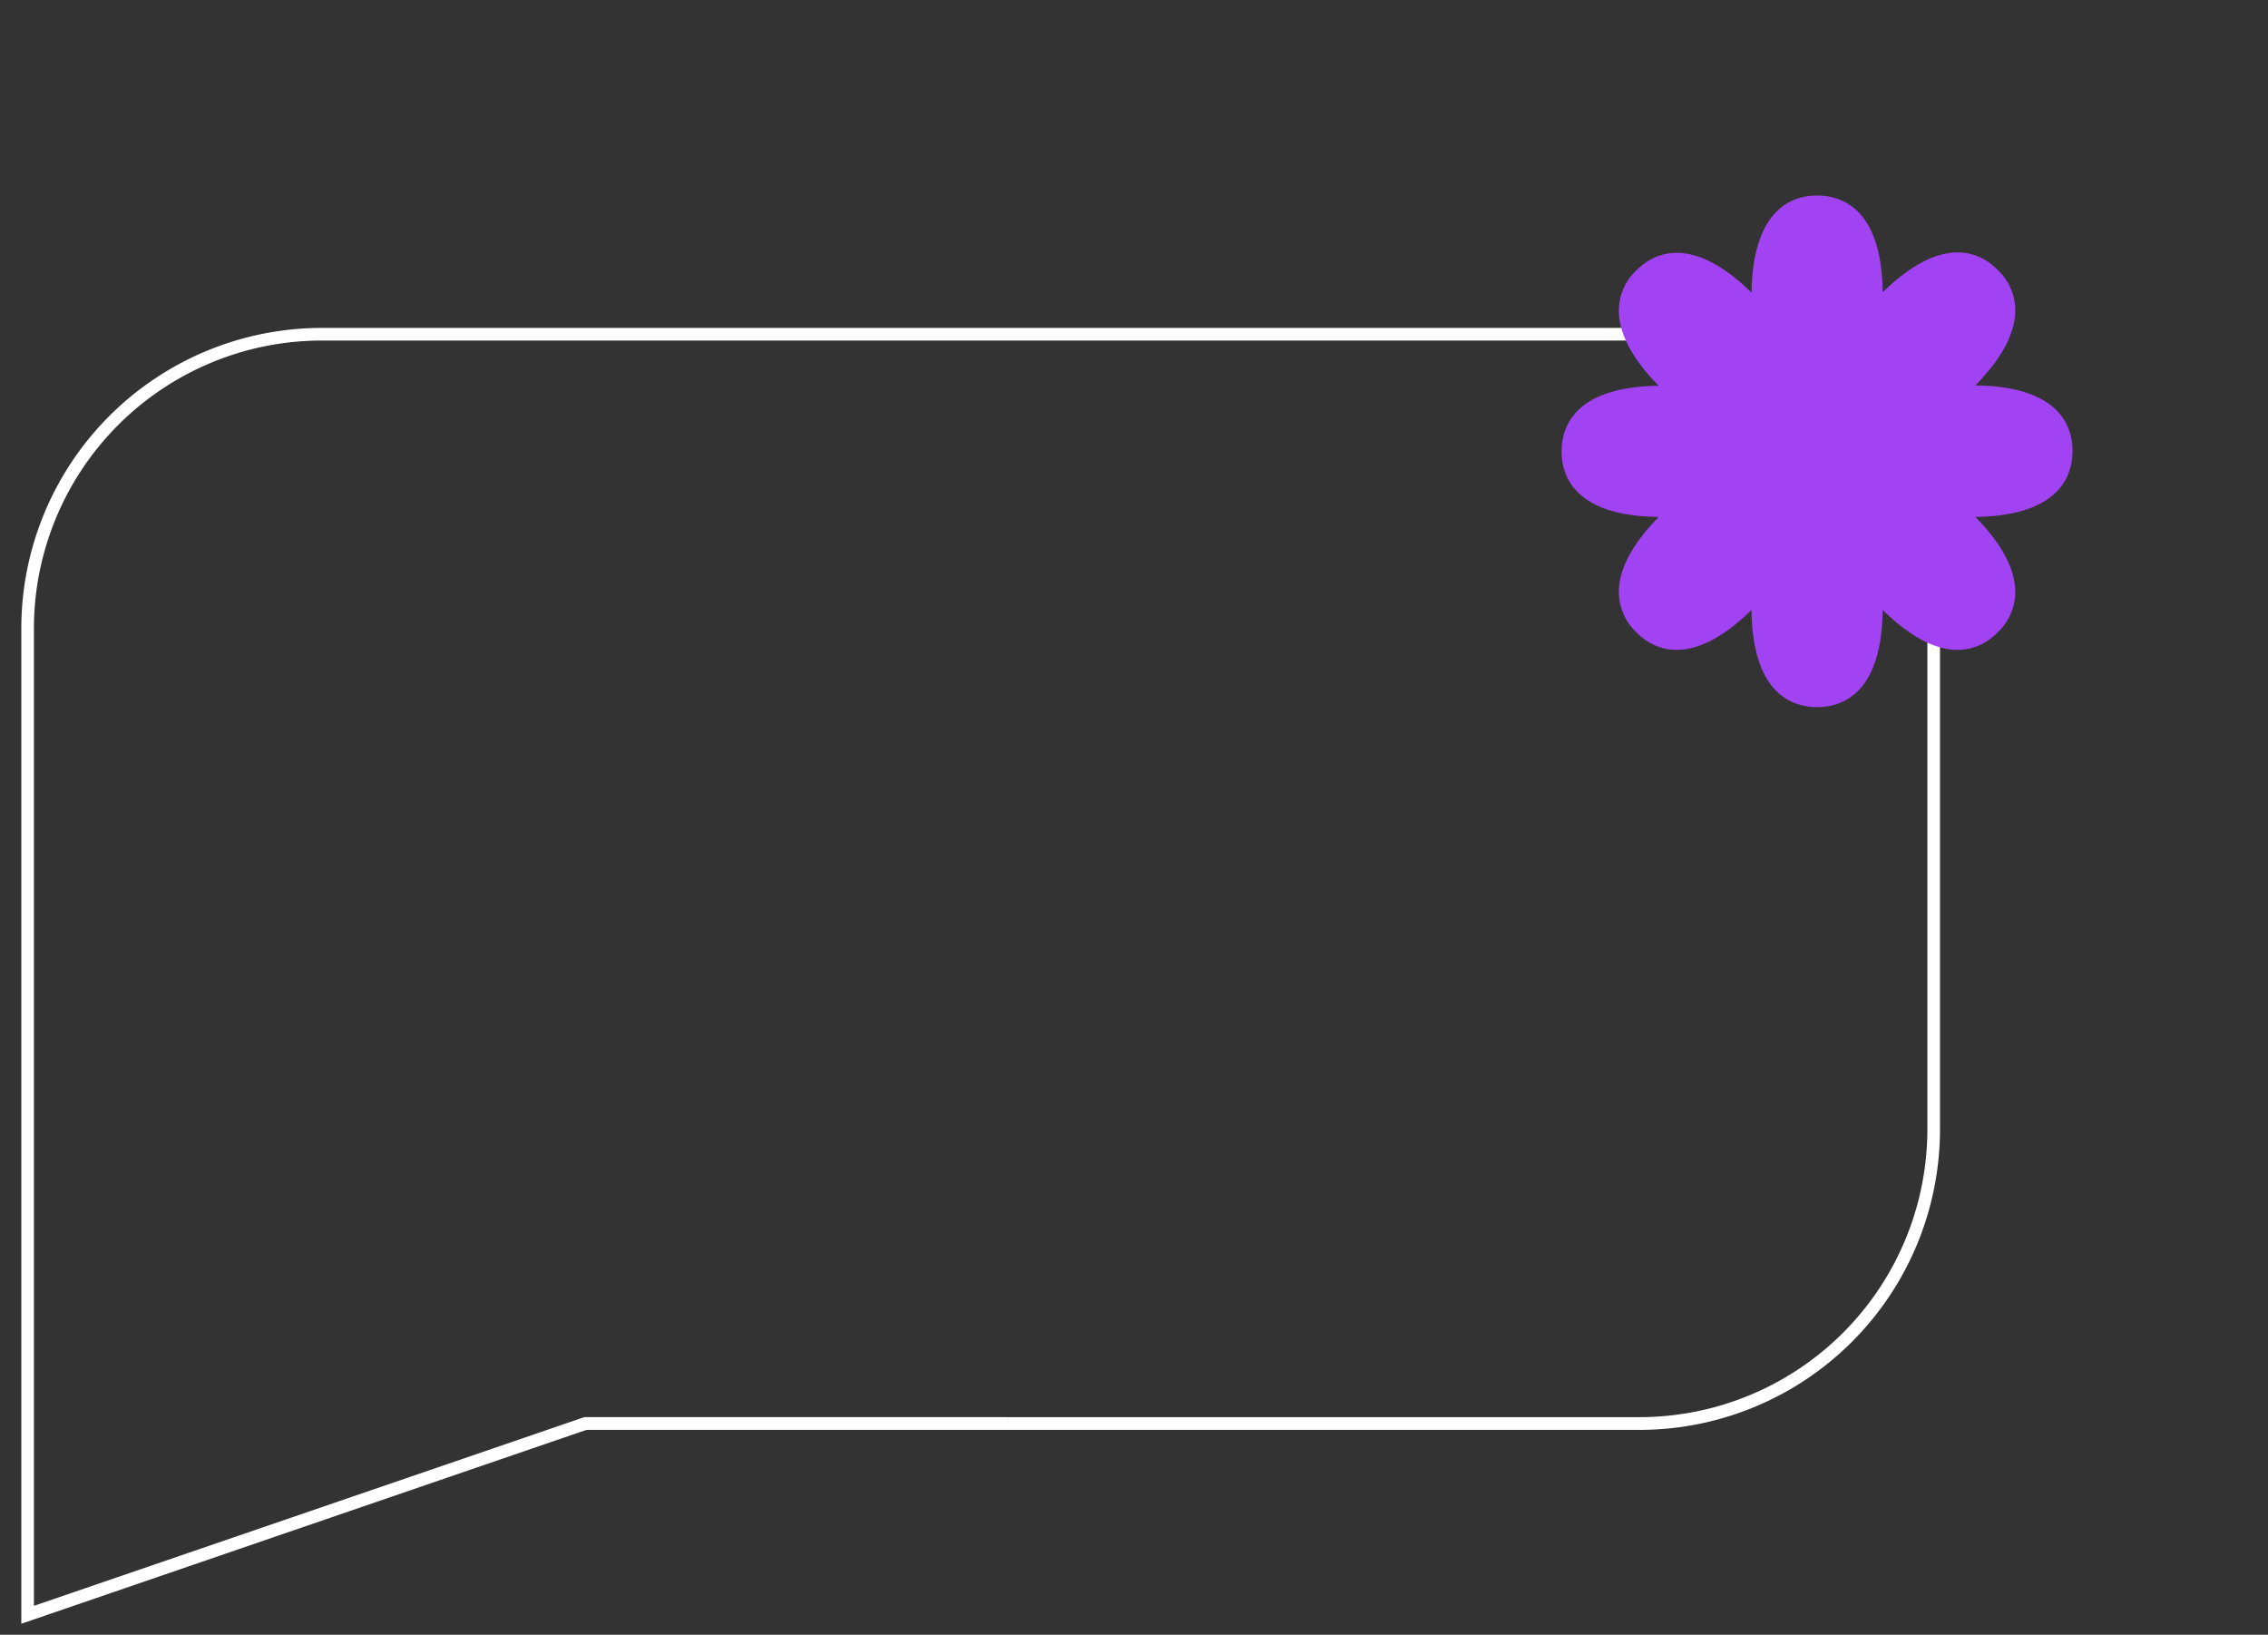
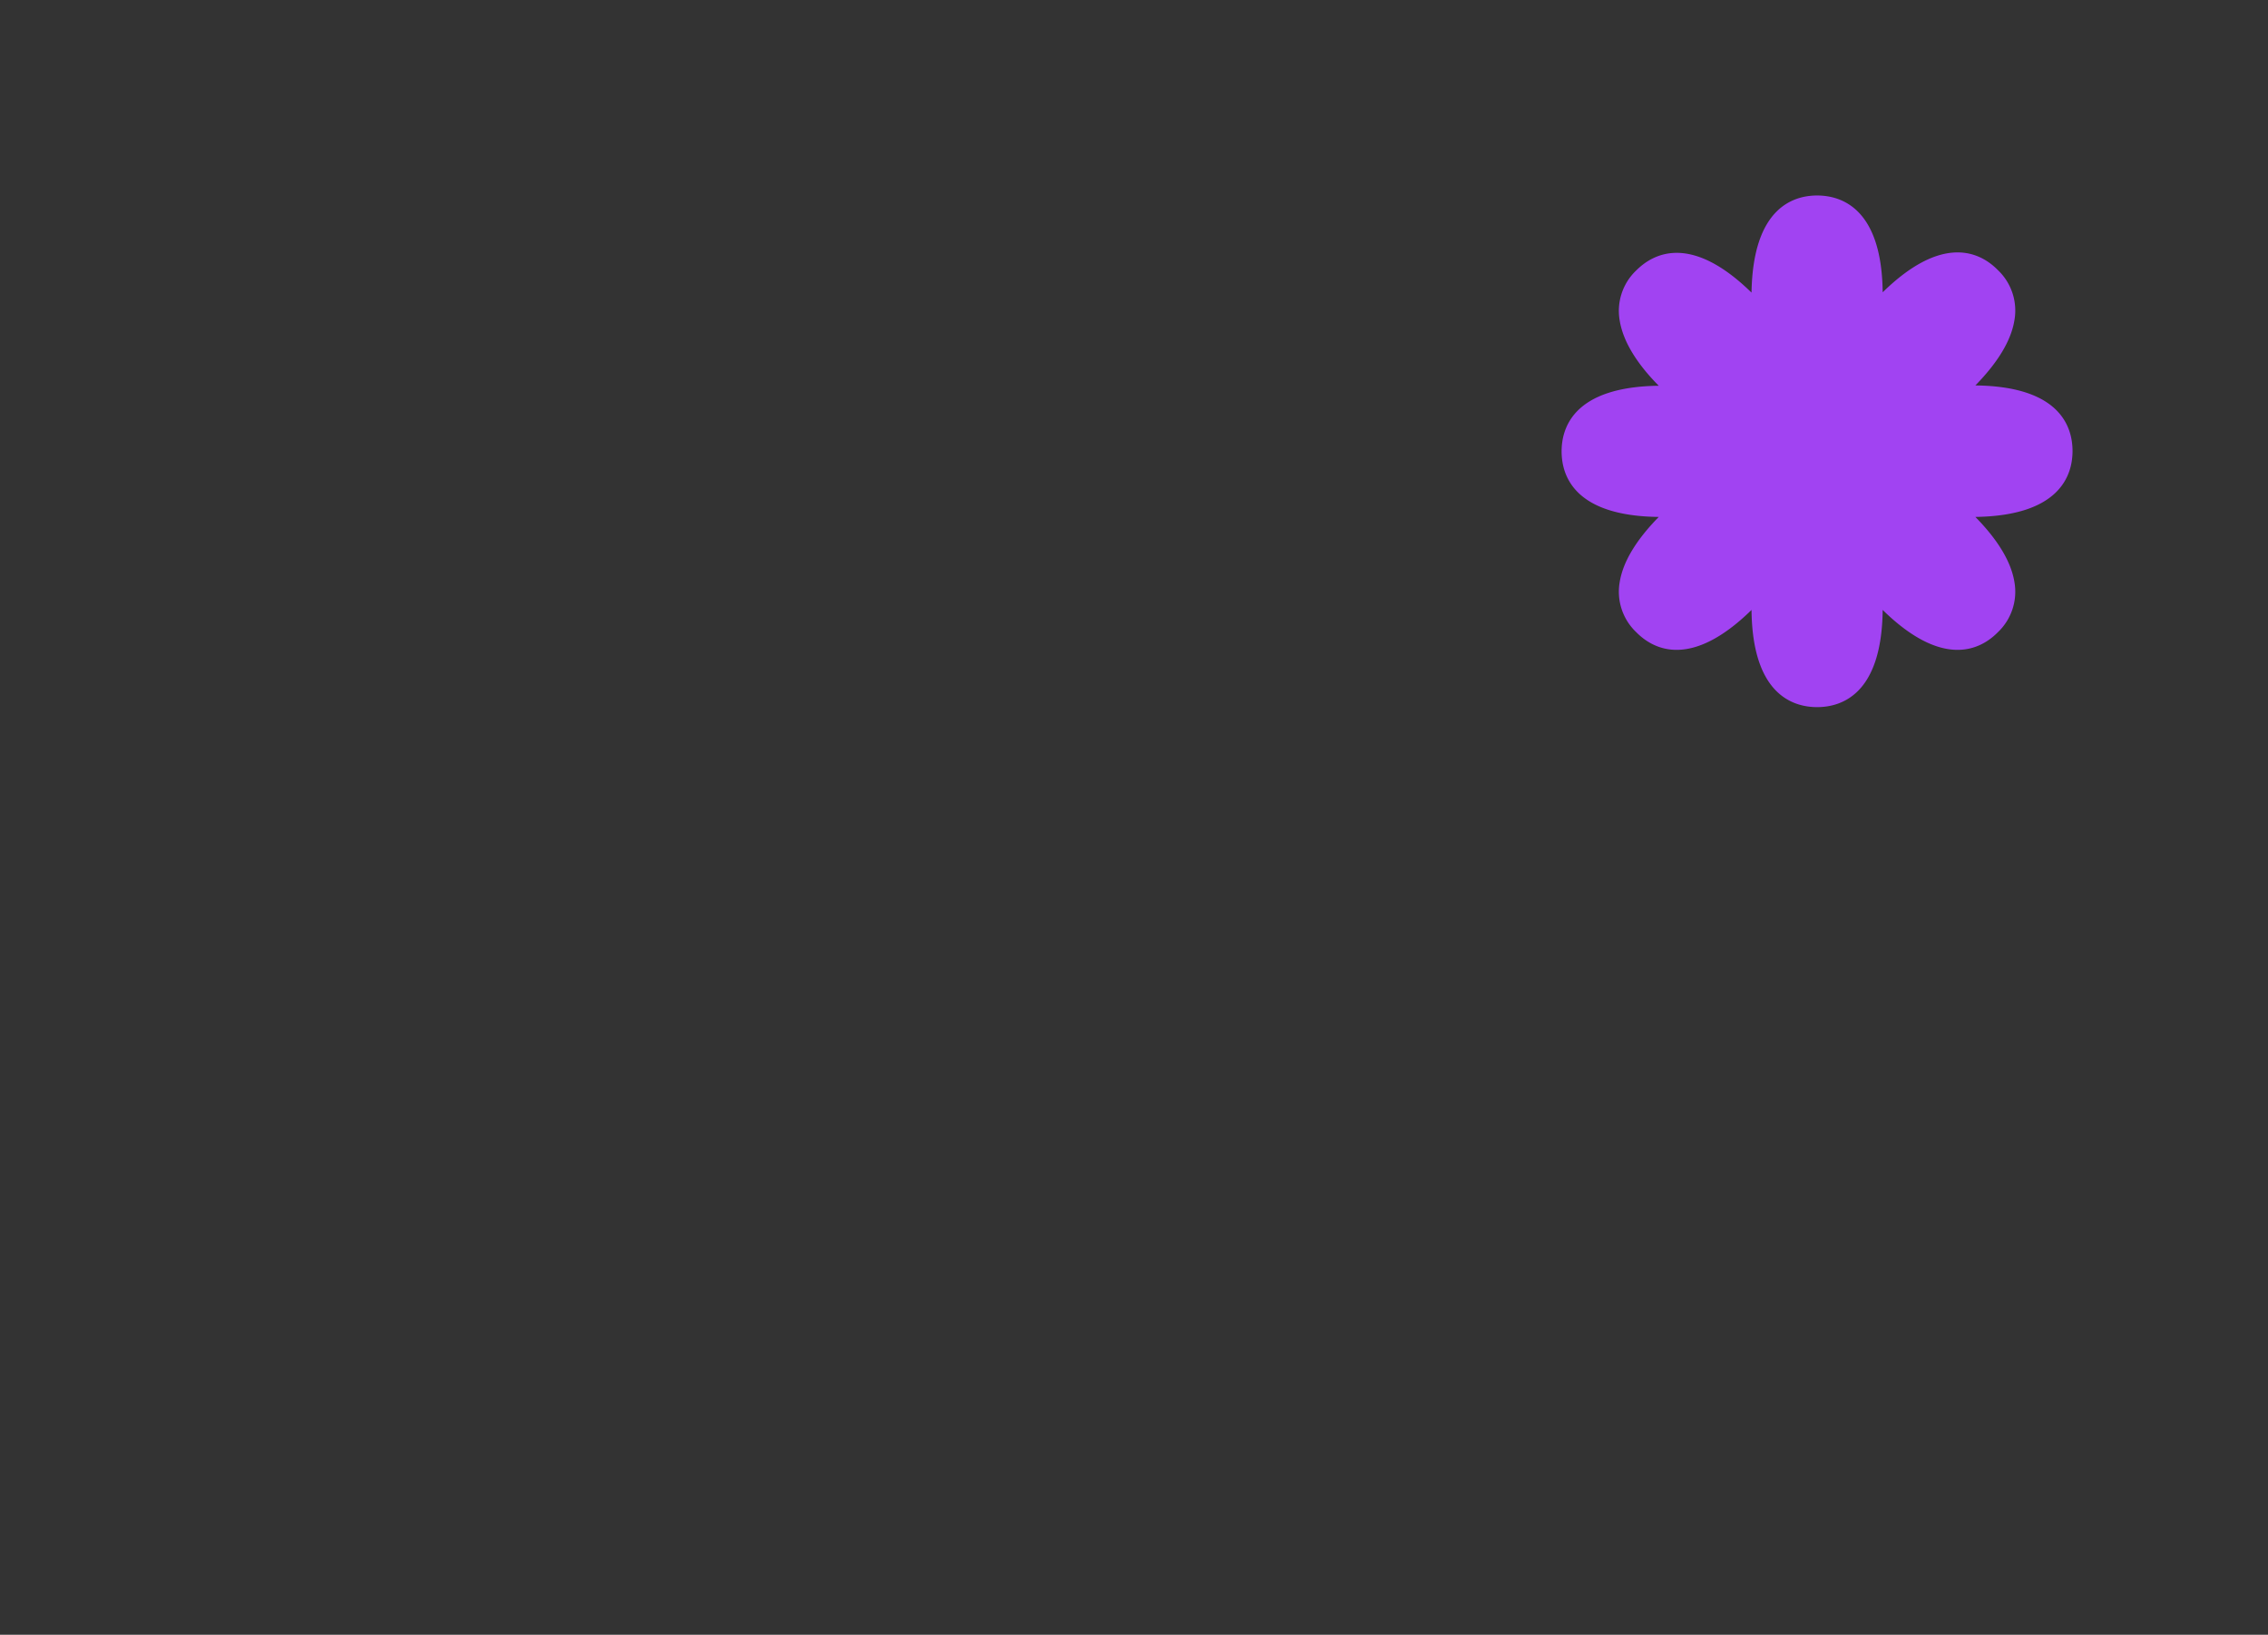
<svg xmlns="http://www.w3.org/2000/svg" id="Layer_1" data-name="Layer 1" viewBox="0 0 359.69 259.23">
  <rect x="0" y="0" width="359.69" height="259.23" fill="#333333" stroke="none" />
  <defs>
    <style>.cls-1{fill:#fff;}.cls-2{fill:#a143f2;}</style>
  </defs>
-   <path class="cls-1" d="M3.38,257.48V99.64A47.67,47.67,0,0,1,51,52H260.05a47.67,47.67,0,0,1,47.62,47.62v79.5a47.68,47.68,0,0,1-47.62,47.62H93ZM51,54A45.68,45.68,0,0,0,5.38,99.64v155l87.28-29.92H260.05a45.68,45.68,0,0,0,45.62-45.62V99.64A45.68,45.68,0,0,0,260.05,54Z" />
  <path class="cls-2" d="M328.69,71.52c0-3.85-2-10.26-15.41-10.4,3.59-3.67,5.67-7.13,6.19-10.31a8.84,8.84,0,0,0-2.64-8c-2.72-2.77-8.68-5.83-18.25,3.54C298.44,33,292,31,288.18,31S278,33,277.78,46.4c-9.58-9.37-15.53-6.26-18.26-3.54a8.84,8.84,0,0,0-2.64,8c.52,3.18,2.6,6.69,6.19,10.31-13.39.16-15.41,6.56-15.41,10.4s2,10.26,15.41,10.4c-3.59,3.66-5.67,7.12-6.19,10.3a8.85,8.85,0,0,0,2.64,8c2.73,2.76,8.68,5.83,18.26-3.55.14,13.39,6.55,15.41,10.4,15.41s10.26-2,10.4-15.41c9.57,9.38,15.53,6.31,18.25,3.55a8.85,8.85,0,0,0,2.64-8c-.52-3.18-2.6-6.64-6.19-10.3C326.68,81.78,328.69,75.37,328.69,71.52Z" />
</svg>